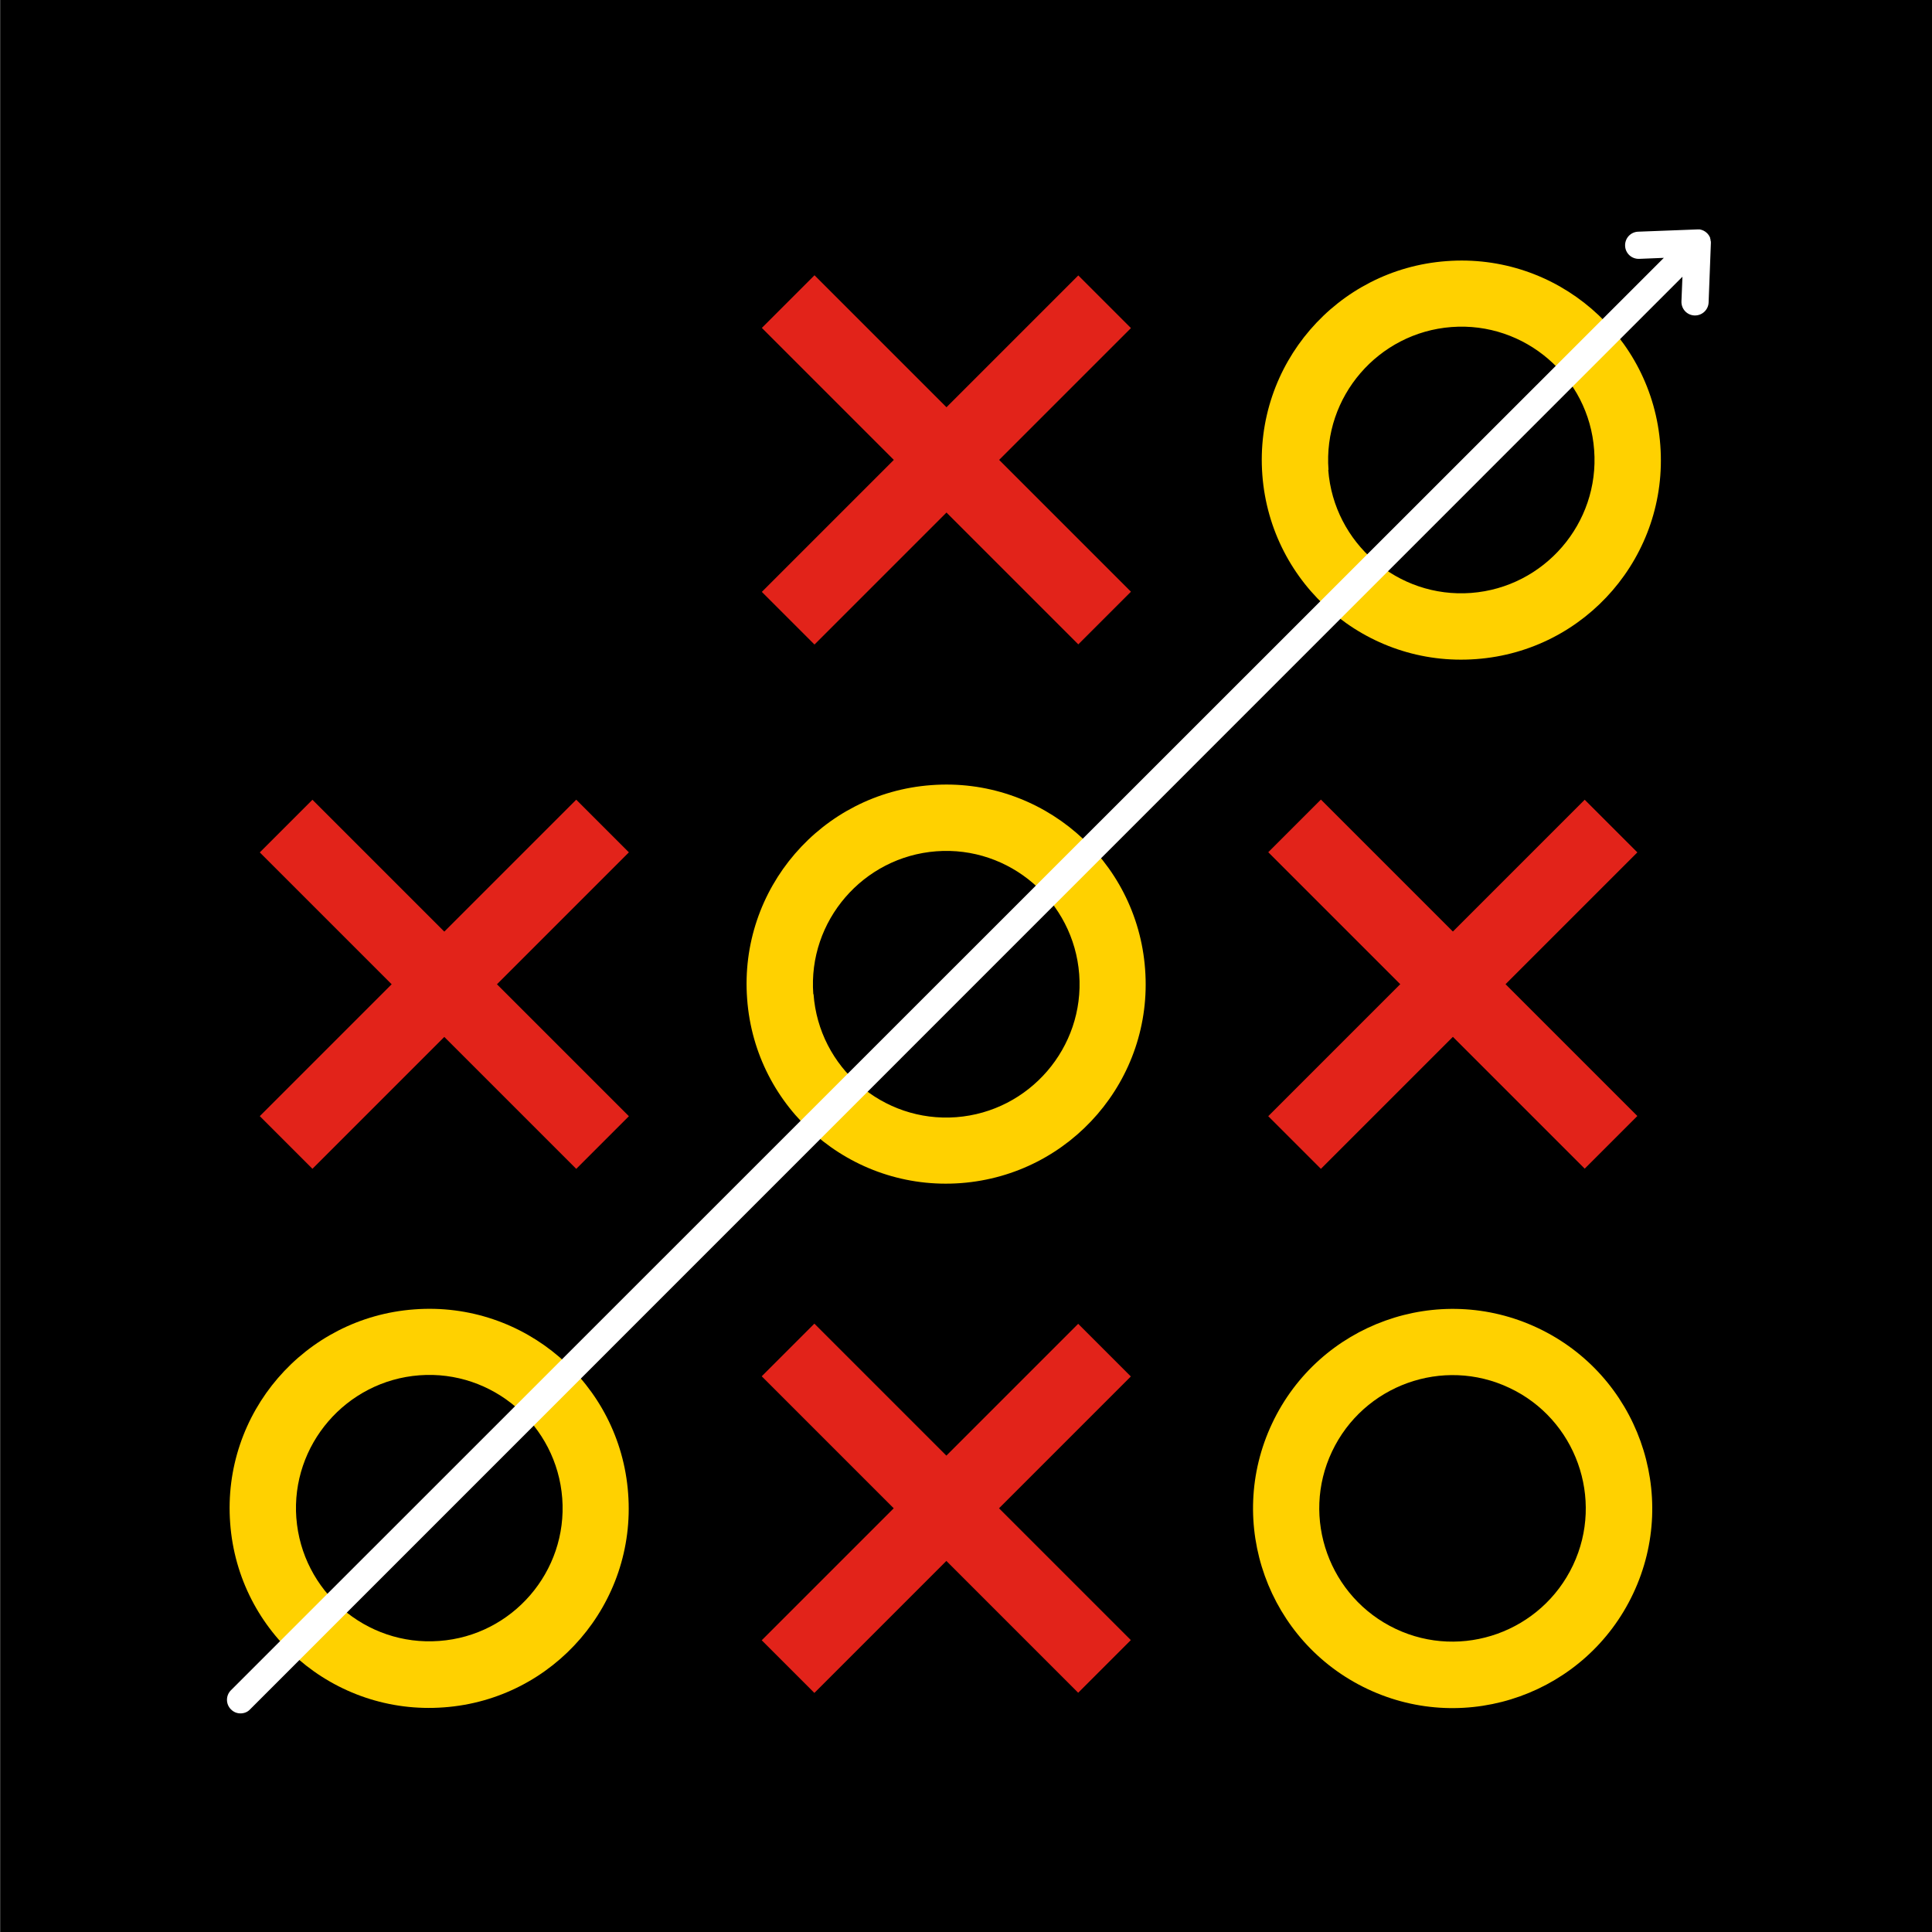
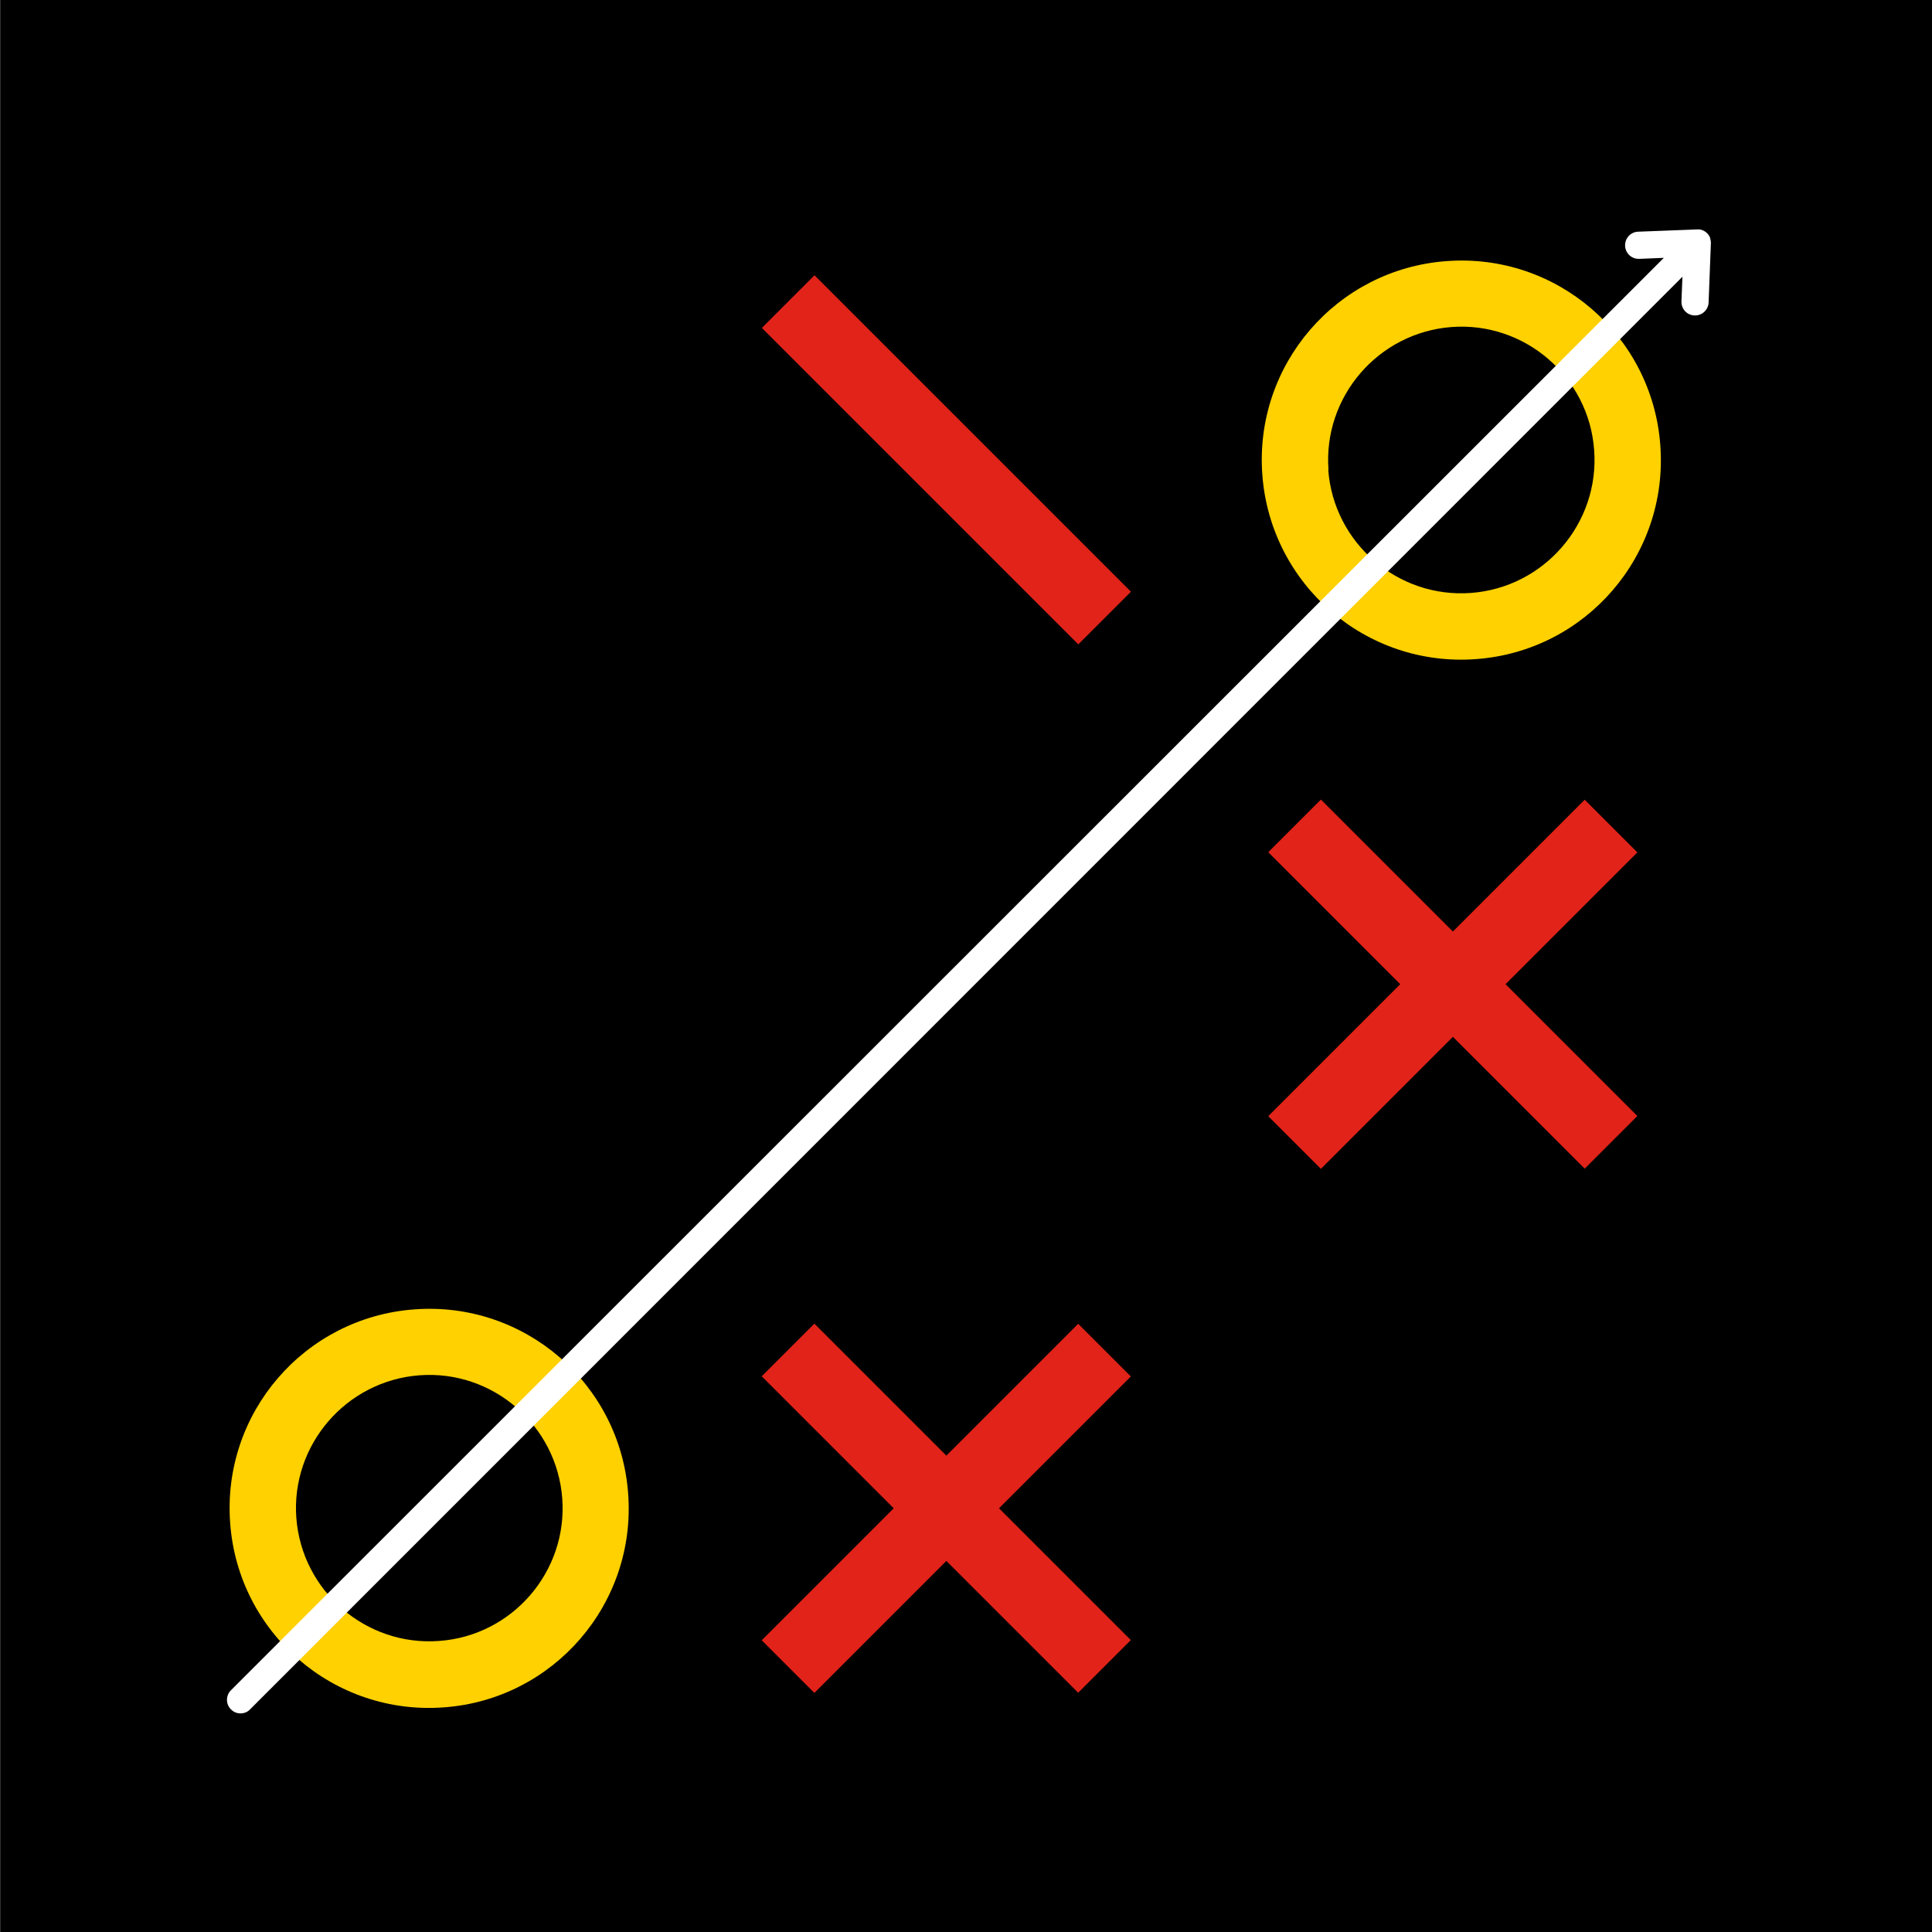
<svg xmlns="http://www.w3.org/2000/svg" id="Layer_1" version="1.1" viewBox="0 0 768 768">
  <rect x="0" y="0" width="768" height="768" fill="#333333" stroke="none" />
  <defs>
    <style>
      .st0 {
        fill: #fff;
      }

      .st1 {
        fill: #e2231a;
      }

      .st2 {
        fill: #ffd100;
      }
    </style>
  </defs>
  <rect x=".3" width="768" height="768" />
  <rect class="st1" x="562.7" y="302.3" width="29.6" height="177.9" transform="translate(-107.5 522.9) rotate(-45)" />
  <rect class="st1" x="488.5" y="376.5" width="177.9" height="29.6" transform="translate(-107.5 522.9) rotate(-45)" />
  <rect class="st1" x="361.4" y="93.9" width="29.6" height="177.9" transform="translate(-19.1 319.5) rotate(-45)" />
-   <rect class="st1" x="287.2" y="168.1" width="177.9" height="29.6" transform="translate(-19.1 319.5) rotate(-45)" />
-   <rect class="st1" x="161.8" y="302.3" width="29.6" height="177.9" transform="translate(-224.9 239.5) rotate(-45)" />
-   <rect class="st1" x="87.6" y="376.5" width="177.9" height="29.6" transform="translate(-224.9 239.4) rotate(-45)" />
  <rect class="st1" x="361.4" y="510.6" width="29.6" height="177.9" transform="translate(-313.8 441.6) rotate(-45)" />
  <rect class="st1" x="287.2" y="584.8" width="177.9" height="29.6" transform="translate(-313.8 441.6) rotate(-45)" />
  <g>
    <path class="st2" d="M91.5,605.5c3.2,43.7,41.3,76.5,85,73.2,43.7-3.2,76.5-41.3,73.2-85-3.2-43.7-41.3-76.5-85-73.2-43.7,3.2-76.5,41.3-73.2,85M117.8,603.5c-2.2-29.1,19.8-54.6,48.9-56.8,29.1-2.2,54.6,19.8,56.8,48.9,2.2,29.1-19.8,54.6-48.9,56.7-29.1,2.2-54.6-19.8-56.8-48.9" />
-     <path class="st2" d="M297,397.1c3.2,43.7,41.3,76.5,85,73.2,43.7-3.3,76.5-41.3,73.2-85-3.2-43.7-41.3-76.5-85-73.2-43.7,3.2-76.5,41.3-73.2,85M323.3,395.2c-2.2-29.1,19.8-54.6,48.9-56.8s54.6,19.8,56.8,48.9c2.2,29.1-19.8,54.6-48.9,56.8-29.1,2.2-54.6-19.8-56.7-48.9" />
    <path class="st2" d="M501.8,188.8c3.3,43.7,41.3,76.5,85,73.2,43.7-3.2,76.5-41.3,73.2-85-3.2-43.7-41.3-76.5-85-73.2-43.7,3.2-76.5,41.3-73.2,85M528.1,186.8c-2.2-29.1,19.8-54.6,48.9-56.8,29.1-2.2,54.6,19.8,56.7,48.9,2.2,29.1-19.8,54.6-48.9,56.8-29.1,2.2-54.6-19.8-56.8-48.9" />
-     <path class="st2" d="M543.6,671.4c-39.6-18.7-56.6-66-37.9-105.6,18.7-39.6,66-56.6,105.6-37.9,39.6,18.7,56.6,66,37.9,105.6-18.7,39.6-66,56.6-105.6,37.9M554.8,647.5c26.4,12.5,58,1.1,70.5-25.3,12.5-26.4,1.1-58.1-25.3-70.5-26.4-12.5-58-1.1-70.5,25.3-12.5,26.4-1.1,58,25.3,70.5" />
  </g>
  <path class="st0" d="M680,95.9c0,0,0-.2,0-.3,0-.3-.1-.6-.2-.9,0,0,0-.1,0-.2-.3-.7-.7-1.3-1.2-1.8-.8-.8-1.8-1.3-2.9-1.5,0,0,0,0-.1,0-.3,0-.6,0-.9,0,0,0,0,0,0,0l-23.5.9c-3,.1-5.3,2.6-5.2,5.6.1,3,2.6,5.3,5.6,5.2l9.8-.4L91.8,671.9c-2.1,2.1-2.1,5.5,0,7.6,1.1,1.1,2.4,1.6,3.8,1.6s2.8-.5,3.8-1.6L668.8,110l-.4,9.8c-.1,3,2.2,5.5,5.2,5.6,0,0,.1,0,.2,0,2.9,0,5.3-2.3,5.4-5.2l.9-23.5s0,0,0,0c0-.3,0-.5,0-.8Z" />
</svg>